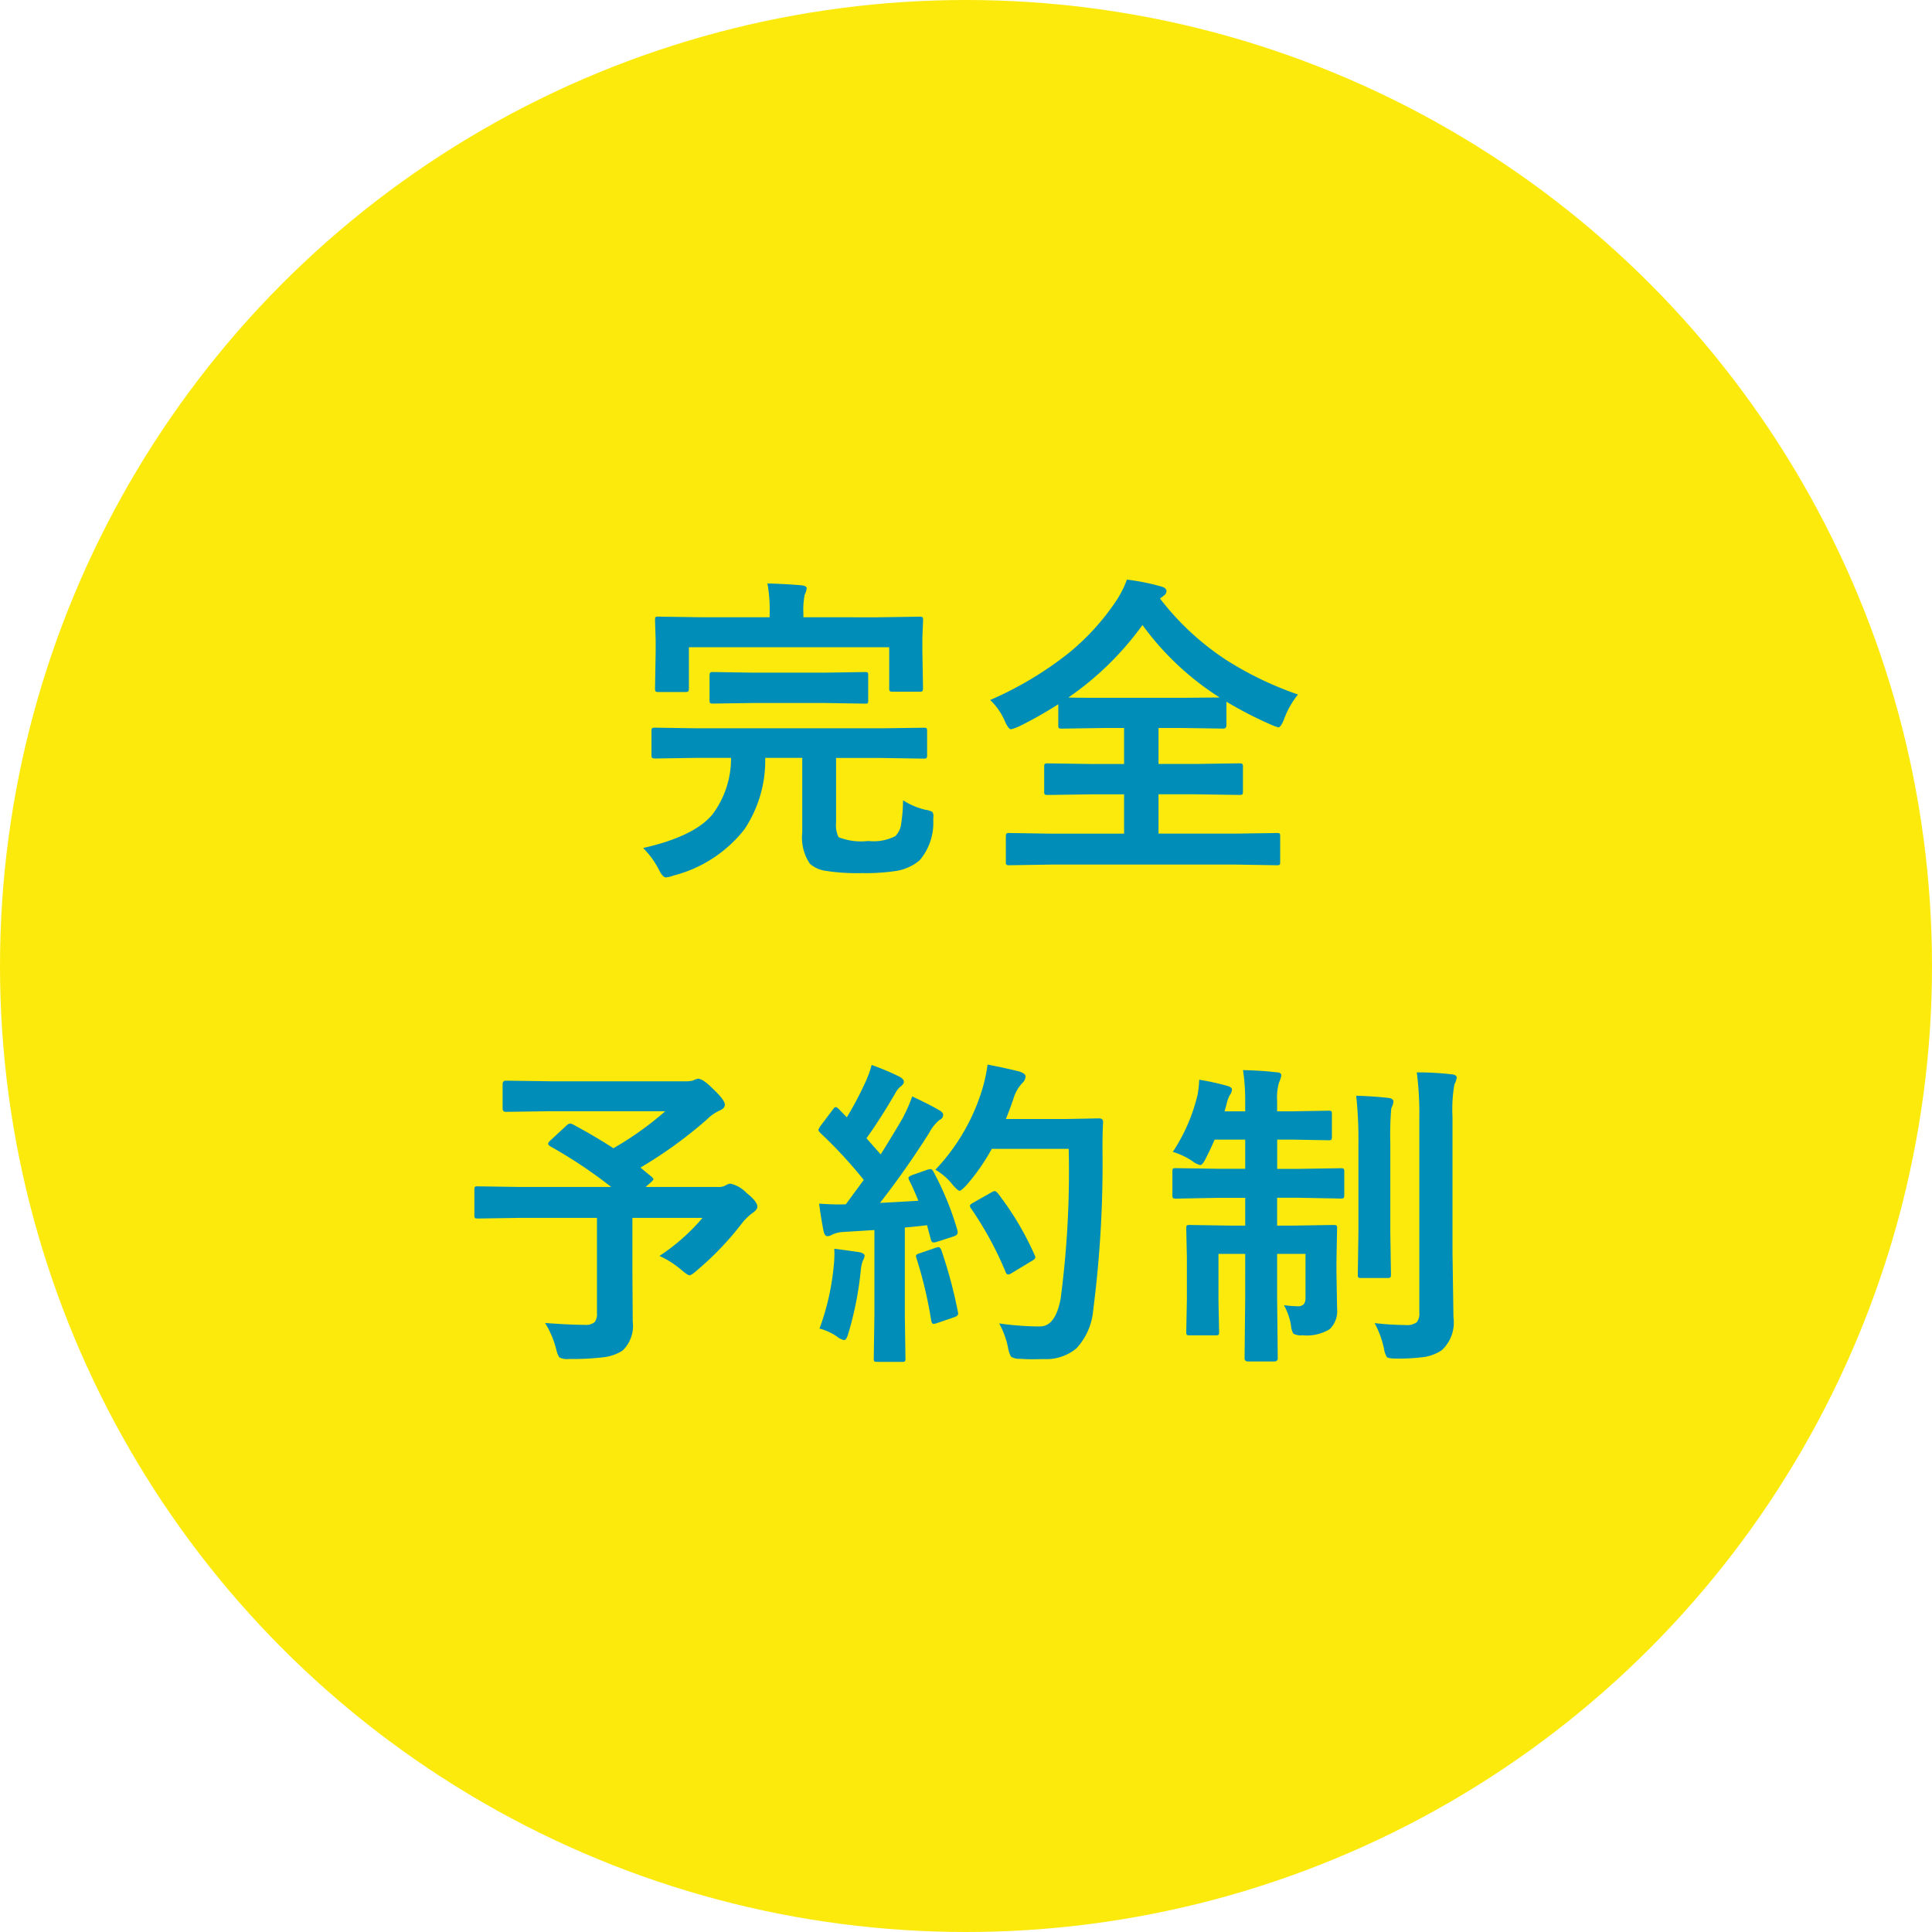
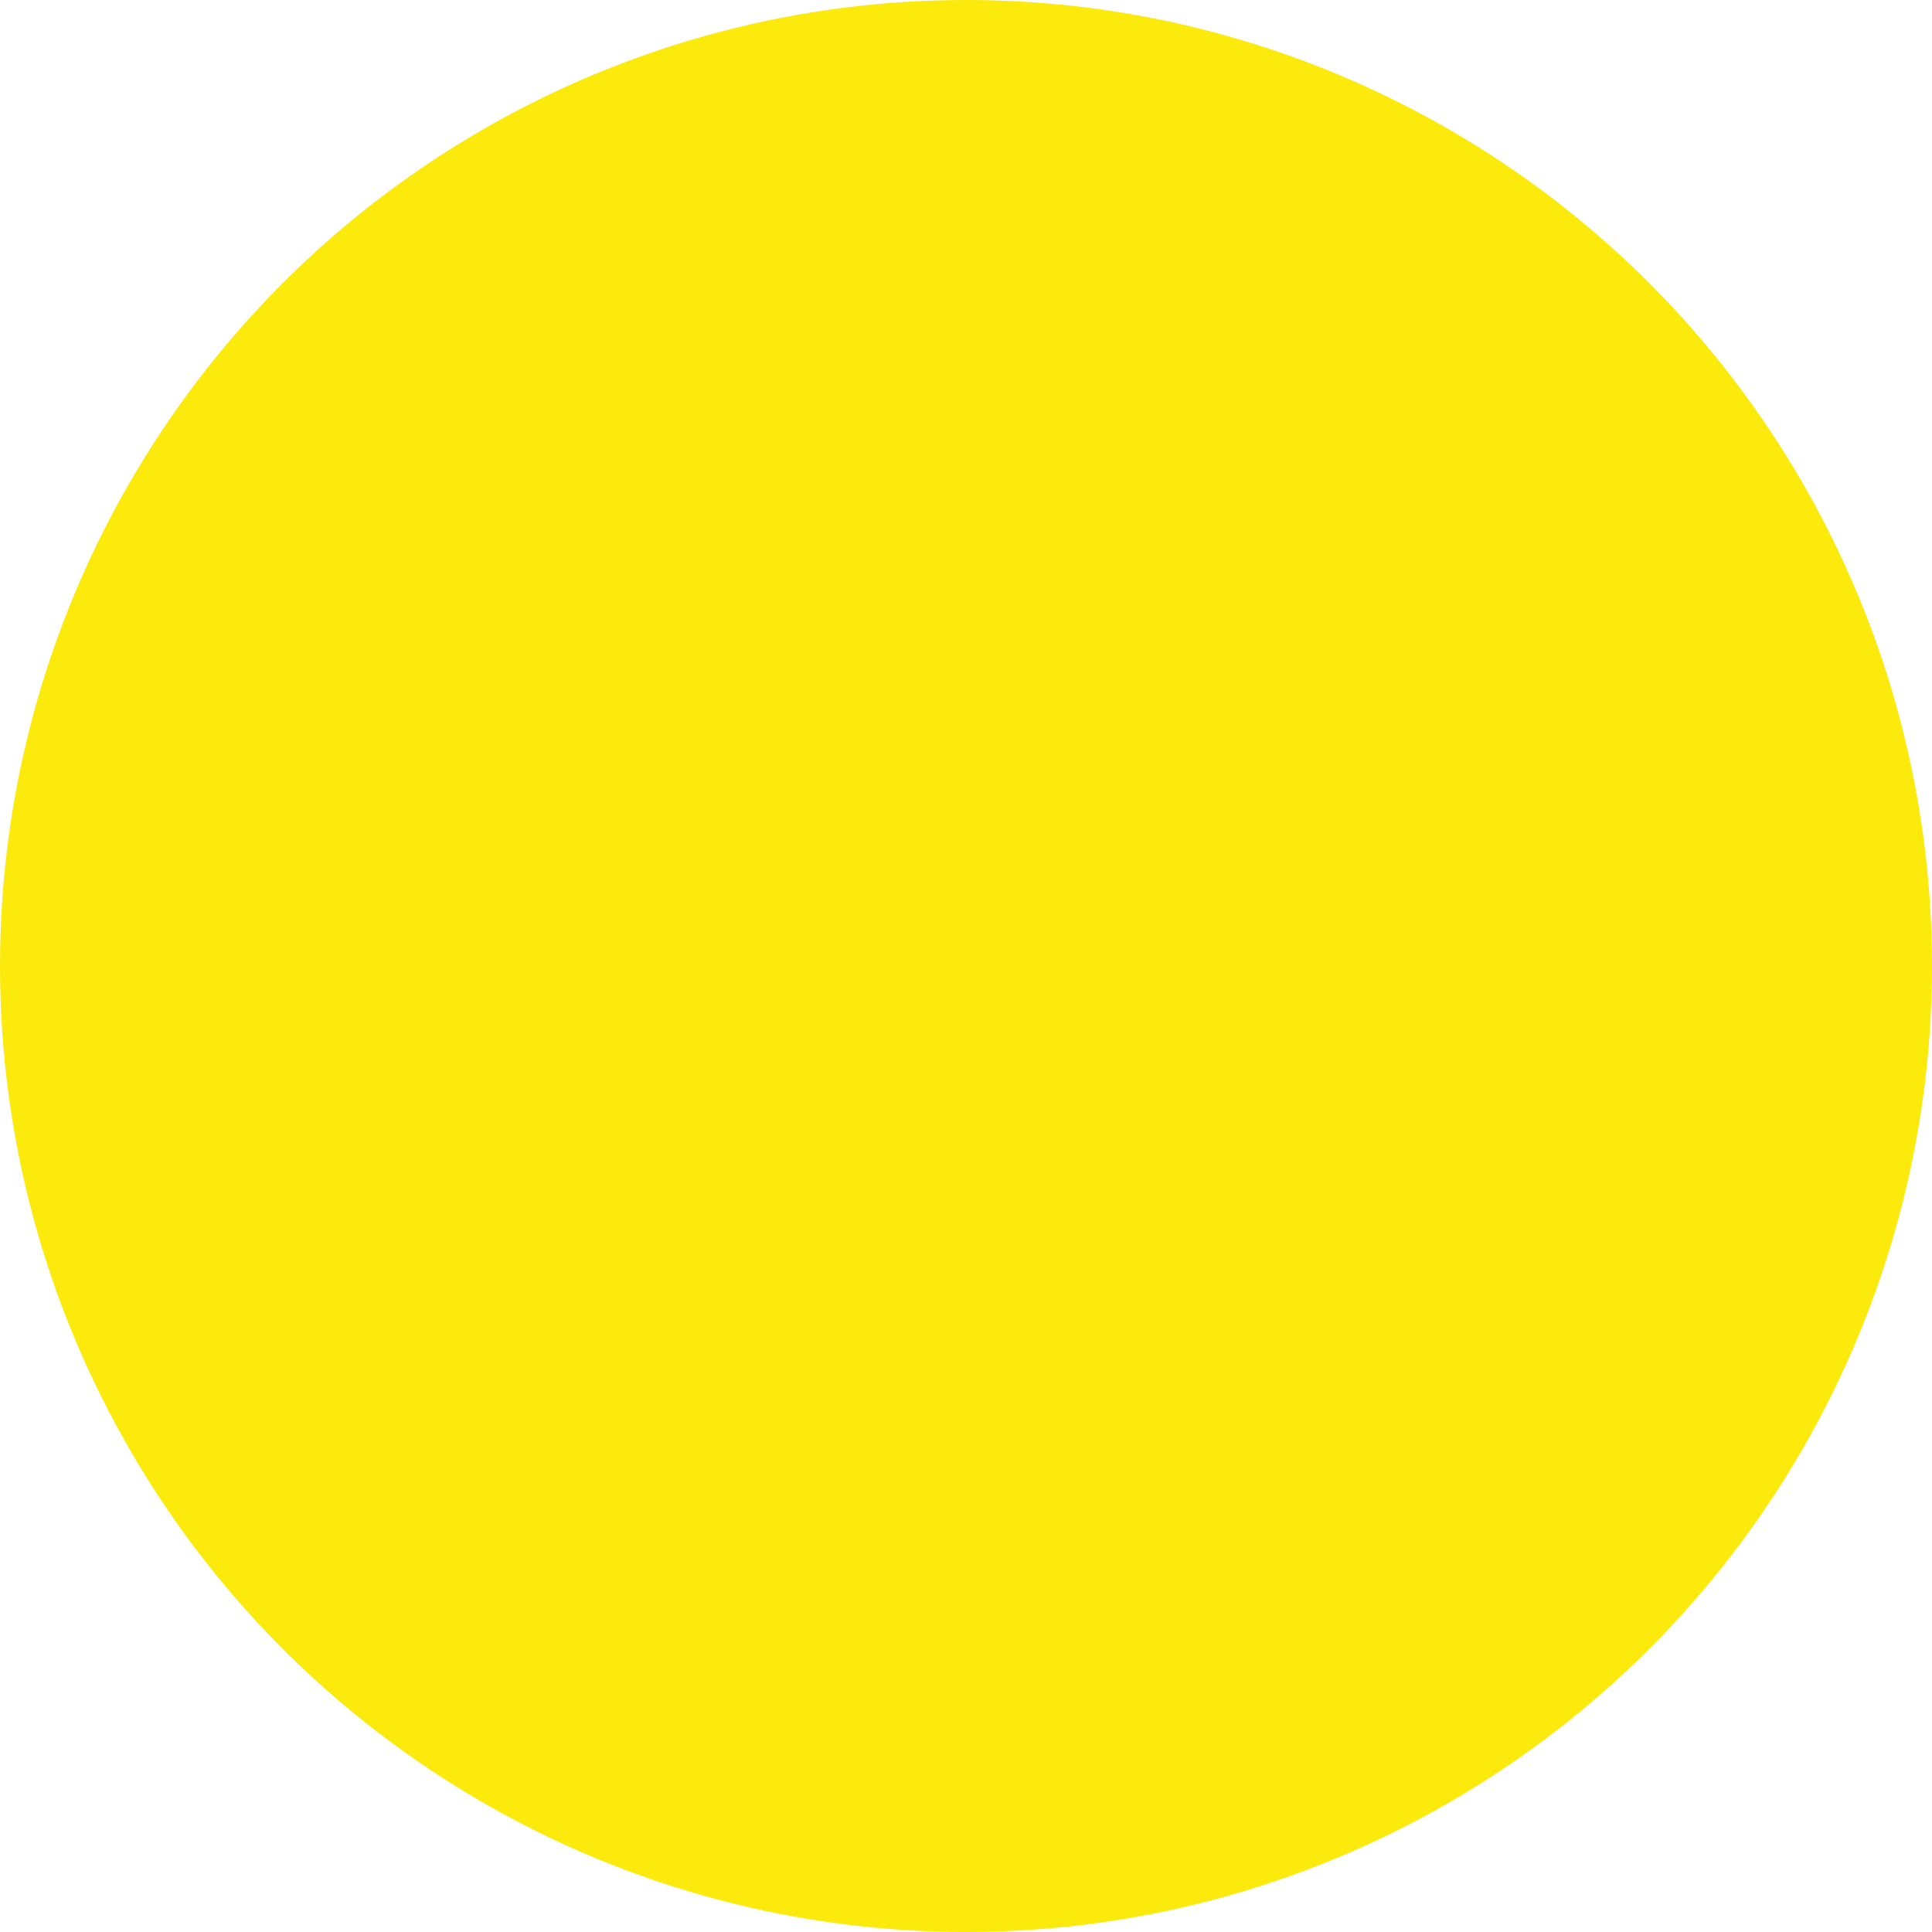
<svg xmlns="http://www.w3.org/2000/svg" id="コンポーネント_16_1" data-name="コンポーネント 16 – 1" width="120" height="120" viewBox="0 0 120 120">
  <circle id="楕円形_33" data-name="楕円形 33" cx="60" cy="60" r="60" fill="#fcea0c" />
-   <path id="パス_804" data-name="パス 804" d="M-16.713-5.928l-2.578.039q-.176,0-.215-.049a.332.332,0,0,1-.029-.186V-7.588q0-.156.049-.186a.394.394,0,0,1,.2-.029l2.578.039h11.5L-2.631-7.8q.156,0,.186.039a.336.336,0,0,1,.029.176v1.465a.345.345,0,0,1-.034.2q-.034.039-.181.039l-2.578-.039H-8.07V-1.9a1.707,1.707,0,0,0,.156.9,3.817,3.817,0,0,0,1.846.234,2.97,2.97,0,0,0,1.68-.3,1.319,1.319,0,0,0,.361-.771A10.085,10.085,0,0,0-3.91-3.291a4.626,4.626,0,0,0,1.377.586,1.238,1.238,0,0,1,.43.127.361.361,0,0,1,.078.273q0,.078-.01.215A3.588,3.588,0,0,1-2.875.43a2.992,2.992,0,0,1-1.387.654,12.583,12.583,0,0,1-2.217.146,12.482,12.482,0,0,1-2.334-.156,1.849,1.849,0,0,1-.879-.42,2.9,2.9,0,0,1-.479-1.943V-5.928h-2.3A7.7,7.7,0,0,1-13.754-1.5a8.139,8.139,0,0,1-4.414,2.881,1.68,1.68,0,0,1-.469.117q-.2,0-.439-.479a5.432,5.432,0,0,0-.977-1.348q3.193-.723,4.316-2.1a5.8,5.8,0,0,0,1.143-3.5Zm11.162-8.73,2.656-.039a.309.309,0,0,1,.2.039.365.365,0,0,1,.029.186L-2.709-13.4v.879l.039,2.256q0,.156-.049.2a.305.305,0,0,1-.176.029h-1.66q-.156,0-.186-.049a.305.305,0,0,1-.029-.176V-12.8H-17.211v2.539q0,.176-.049.205-.029.039-.176.039H-19.1q-.156,0-.186-.049a.394.394,0,0,1-.029-.2l.039-2.256v-.723l-.039-1.23q0-.166.039-.2A.336.336,0,0,1-19.1-14.7l2.666.039h4.238v-.205a9.266,9.266,0,0,0-.137-1.895q1.123.029,2.139.117.3.039.3.186a1.187,1.187,0,0,1-.127.4,4.961,4.961,0,0,0-.078,1.191v.205Zm-7.627,5.322L-15.7-9.3a.309.309,0,0,1-.2-.039.336.336,0,0,1-.029-.176v-1.5q0-.176.049-.215a.305.305,0,0,1,.176-.029l2.52.039H-8.8l2.529-.039q.146,0,.176.049a.52.52,0,0,1,.02.2v1.5a.332.332,0,0,1-.029.186.279.279,0,0,1-.166.029L-8.8-9.336Zm33.8-.527A5.26,5.26,0,0,0,19.76-8.34q-.205.518-.361.518A3.216,3.216,0,0,1,18.92-8a24.251,24.251,0,0,1-2.744-1.416v1.455q0,.215-.2.215l-2.607-.039H11.957v2.236h2.275l2.725-.039q.176,0,.205.039a.266.266,0,0,1,.039.176v1.533q0,.146-.039.181a.371.371,0,0,1-.205.034l-2.725-.039H11.957v2.441h4.756L19.3-1.26q.156,0,.186.039a.365.365,0,0,1,.029.186V.527q0,.156-.039.186A.336.336,0,0,1,19.3.742L16.713.7H5.3L2.7.742A.309.309,0,0,1,2.5.7.336.336,0,0,1,2.475.527V-1.035q0-.166.049-.2A.305.305,0,0,1,2.7-1.26l2.6.039H9.818V-3.662H7.8l-2.715.039q-.166,0-.2-.039a.336.336,0,0,1-.029-.176V-5.371q0-.156.039-.186a.365.365,0,0,1,.186-.029L7.8-5.547H9.818V-7.783H8.539l-2.578.039a.309.309,0,0,1-.2-.039.336.336,0,0,1-.029-.176v-1.3A24.643,24.643,0,0,1,3.295-7.881a2.635,2.635,0,0,1-.5.176q-.156,0-.381-.5A3.928,3.928,0,0,0,1.5-9.521a21.841,21.841,0,0,0,4.883-2.92,14.8,14.8,0,0,0,2.861-3.115A6.181,6.181,0,0,0,9.994-17a13.832,13.832,0,0,1,2.1.42q.361.088.361.3a.4.4,0,0,1-.2.3l-.205.156A16.7,16.7,0,0,0,16.176-12,21.22,21.22,0,0,0,20.619-9.863ZM6.361-9.678q.361.02,2.178.02h4.834l2.383-.02a17.544,17.544,0,0,1-4.795-4.5A18.906,18.906,0,0,1,6.361-9.678ZM-24.422,16.836q1.436.771,2.52,1.484a20,20,0,0,0,3.223-2.3h-7.139l-2.764.039q-.2,0-.2-.215V14.346q0-.225.2-.225l2.764.039h8.379a1.566,1.566,0,0,0,.518-.059.832.832,0,0,1,.283-.1q.3,0,.938.645.723.684.723.967,0,.234-.361.381a2.664,2.664,0,0,0-.742.527,27.251,27.251,0,0,1-4.141,3l.7.576q.107.1.107.146t-.166.2l-.322.283h4.521a.84.84,0,0,0,.459-.107.608.608,0,0,1,.3-.1,2,2,0,0,1,1,.586q.664.527.664.84,0,.186-.283.381a3.476,3.476,0,0,0-.742.742,18.789,18.789,0,0,1-2.734,2.842q-.332.3-.459.3-.107,0-.488-.322a5.72,5.72,0,0,0-1.377-.879,12.591,12.591,0,0,0,2.676-2.363h-4.355v3.32l.02,3.115a2.114,2.114,0,0,1-.635,1.807,2.787,2.787,0,0,1-1.24.42,16.3,16.3,0,0,1-2.1.1,1.017,1.017,0,0,1-.586-.1,1.716,1.716,0,0,1-.2-.537,5.922,5.922,0,0,0-.684-1.6q1.533.117,2.461.117a.833.833,0,0,0,.625-.176.839.839,0,0,0,.137-.547V22.646H-27.8l-2.52.039q-.156,0-.186-.039a.336.336,0,0,1-.029-.176V20.9q0-.156.039-.186a.336.336,0,0,1,.176-.029l2.52.039h5.762a29.067,29.067,0,0,0-3.779-2.52q-.137-.088-.137-.166t.137-.2l1-.928a.381.381,0,0,1,.225-.127A.516.516,0,0,1-24.422,16.836Zm22.4,2.939A18.578,18.578,0,0,1-.537,23.4a.823.823,0,0,1,.02.146q0,.176-.264.254l-1.055.342a.7.7,0,0,1-.176.029q-.127,0-.166-.166l-.244-.908q-.459.068-1.377.146v5.5l.039,2.617a.309.309,0,0,1-.039.2.336.336,0,0,1-.176.029H-5.5q-.166,0-.2-.039a.365.365,0,0,1-.029-.186l.039-2.617V23.4l-1.885.117a1.872,1.872,0,0,0-.732.166.608.608,0,0,1-.3.1q-.176,0-.244-.342-.146-.723-.273-1.68.732.049,1.23.049.2,0,.43-.01l1.113-1.514a28.08,28.08,0,0,0-2.7-2.92q-.117-.127-.117-.186a.8.8,0,0,1,.137-.254l.742-.986q.117-.176.2-.176.059,0,.186.117l.5.518a20.4,20.4,0,0,0,1.074-2.012,6.707,6.707,0,0,0,.469-1.24,15.762,15.762,0,0,1,1.738.732q.264.146.264.322,0,.117-.176.264a1.354,1.354,0,0,0-.381.479q-.967,1.65-1.768,2.754L-5.3,18.7q.586-.918,1.348-2.217A10.285,10.285,0,0,0-3.34,15.1q1.143.537,1.68.859.244.137.244.3a.346.346,0,0,1-.225.3,2.649,2.649,0,0,0-.654.82q-1.445,2.285-3.047,4.336,1.68-.088,2.383-.137-.313-.771-.566-1.26a.443.443,0,0,1-.049-.156q0-.088.254-.186l.918-.322a.828.828,0,0,1,.2-.039Q-2.109,19.619-2.021,19.775Zm.117-.117A12.574,12.574,0,0,0,.957,14.824a9.5,9.5,0,0,0,.381-1.7q1,.186,1.943.42.42.127.42.322a.6.6,0,0,1-.2.4,2.413,2.413,0,0,0-.566,1.016q-.312.889-.459,1.221H6.26l2.012-.039q.244,0,.244.234-.039.566-.039,1.66A70.993,70.993,0,0,1,7.9,28.379a3.963,3.963,0,0,1-1.035,2.363,2.921,2.921,0,0,1-2,.674l-.713.01q-.459,0-.791-.029A1,1,0,0,1,2.8,31.27a1.659,1.659,0,0,1-.186-.547A5.278,5.278,0,0,0,2.061,29.2a18.466,18.466,0,0,0,2.246.186H4.6q.957,0,1.279-1.729a60.526,60.526,0,0,0,.5-9.3H1.6A12.567,12.567,0,0,1,.039,20.6q-.332.361-.439.361T-.82,20.6A3.679,3.679,0,0,0-1.9,19.658Zm3.887,1.465a18.509,18.509,0,0,1,2.275,3.818.378.378,0,0,1,.049.156q0,.107-.225.225l-1.26.762a.428.428,0,0,1-.205.078q-.107,0-.176-.205A21.473,21.473,0,0,0,.342,22.1a.432.432,0,0,1-.1-.2q0-.088.215-.205l1.123-.635a.428.428,0,0,1,.205-.078Q1.865,20.986,1.982,21.123ZM-9.1,29.521a15.331,15.331,0,0,0,.879-3.838,7.63,7.63,0,0,0,.049-.791q0-.137-.01-.332,1.328.176,1.543.215.342.059.342.244a1.115,1.115,0,0,1-.117.3,2.439,2.439,0,0,0-.127.635A20.759,20.759,0,0,1-7.3,29.795q-.117.439-.273.439A1.076,1.076,0,0,1-8.037,30,3.443,3.443,0,0,0-9.1,29.521Zm7.217-5.02a.62.62,0,0,1,.176-.039q.107,0,.186.215A29.217,29.217,0,0,1-.508,28.457a.823.823,0,0,1,.02.137q0,.146-.254.225L-1.8,29.18a.774.774,0,0,1-.215.049q-.107,0-.146-.205a26.242,26.242,0,0,0-.908-3.848.621.621,0,0,1-.039-.166q0-.1.225-.166Zm19.09-11.035q1.211.029,2.08.137.3,0,.3.2a2.167,2.167,0,0,1-.146.439,3.275,3.275,0,0,0-.117,1.1v.684h.957l2.217-.039a.309.309,0,0,1,.2.039.336.336,0,0,1,.029.176v1.406q0,.156-.039.186a.365.365,0,0,1-.186.029l-2.217-.039h-.957V19.6h1.338l2.6-.039a.309.309,0,0,1,.2.039.365.365,0,0,1,.029.186V21.2q0,.176-.049.215a.305.305,0,0,1-.176.029l-2.6-.049H19.324v1.729h1.035l2.461-.039q.166,0,.2.039a.336.336,0,0,1,.029.176l-.039,2.021v.7l.039,2.256a1.56,1.56,0,0,1-.459,1.279,2.719,2.719,0,0,1-1.68.381.991.991,0,0,1-.576-.1,1.165,1.165,0,0,1-.146-.5,3.9,3.9,0,0,0-.439-1.27,7.243,7.243,0,0,0,.879.068q.459,0,.459-.508V24.883H19.324V27.52l.039,3.838q0,.205-.215.205H17.518q-.215,0-.215-.205l.039-3.818V24.883h-1.66v2.959l.039,1.875a.318.318,0,0,1-.034.19.294.294,0,0,1-.181.034H13.895q-.156,0-.186-.039a.365.365,0,0,1-.029-.186l.039-1.973V25.117L13.68,23.3q0-.156.039-.186a.365.365,0,0,1,.186-.029l2.48.039h.957V21.4h-1.68l-2.627.049q-.156,0-.186-.049a.394.394,0,0,1-.029-.2V19.785q0-.166.039-.2a.336.336,0,0,1,.176-.029l2.627.039h1.68V17.783h-1.9q-.264.615-.537,1.143-.205.439-.361.439a1.244,1.244,0,0,1-.479-.244,4.6,4.6,0,0,0-1.221-.576A11.015,11.015,0,0,0,14.383,15a6.147,6.147,0,0,0,.1-.937,15.445,15.445,0,0,1,1.738.381q.3.078.3.244a.66.66,0,0,1-.137.332,2.1,2.1,0,0,0-.205.586l-.117.42h1.279v-.664A12.1,12.1,0,0,0,17.205,13.467ZM25.379,29.18A18.324,18.324,0,0,0,27.3,29.3a1,1,0,0,0,.7-.176.868.868,0,0,0,.156-.605v-12.1a19.68,19.68,0,0,0-.156-2.812,18.838,18.838,0,0,1,2.139.117q.342.029.342.215a1.415,1.415,0,0,1-.146.42,9.007,9.007,0,0,0-.117,2.021v8.447l.059,3.994a2.345,2.345,0,0,1-.723,2.041,2.706,2.706,0,0,1-1.064.42,12.093,12.093,0,0,1-1.8.1q-.469,0-.557-.1a1.553,1.553,0,0,1-.176-.537A5.925,5.925,0,0,0,25.379,29.18ZM24.236,15.059q1.094.029,2.012.137.3.039.3.225a.687.687,0,0,1-.059.244q-.068.166-.078.2A19.5,19.5,0,0,0,26.355,18v5.518l.039,2.646q0,.146-.039.181a.371.371,0,0,1-.205.034h-1.6q-.156,0-.186-.039a.336.336,0,0,1-.029-.176l.039-2.646v-5.5A25.078,25.078,0,0,0,24.236,15.059Z" transform="translate(60 53)" fill="#008eb9" />
</svg>